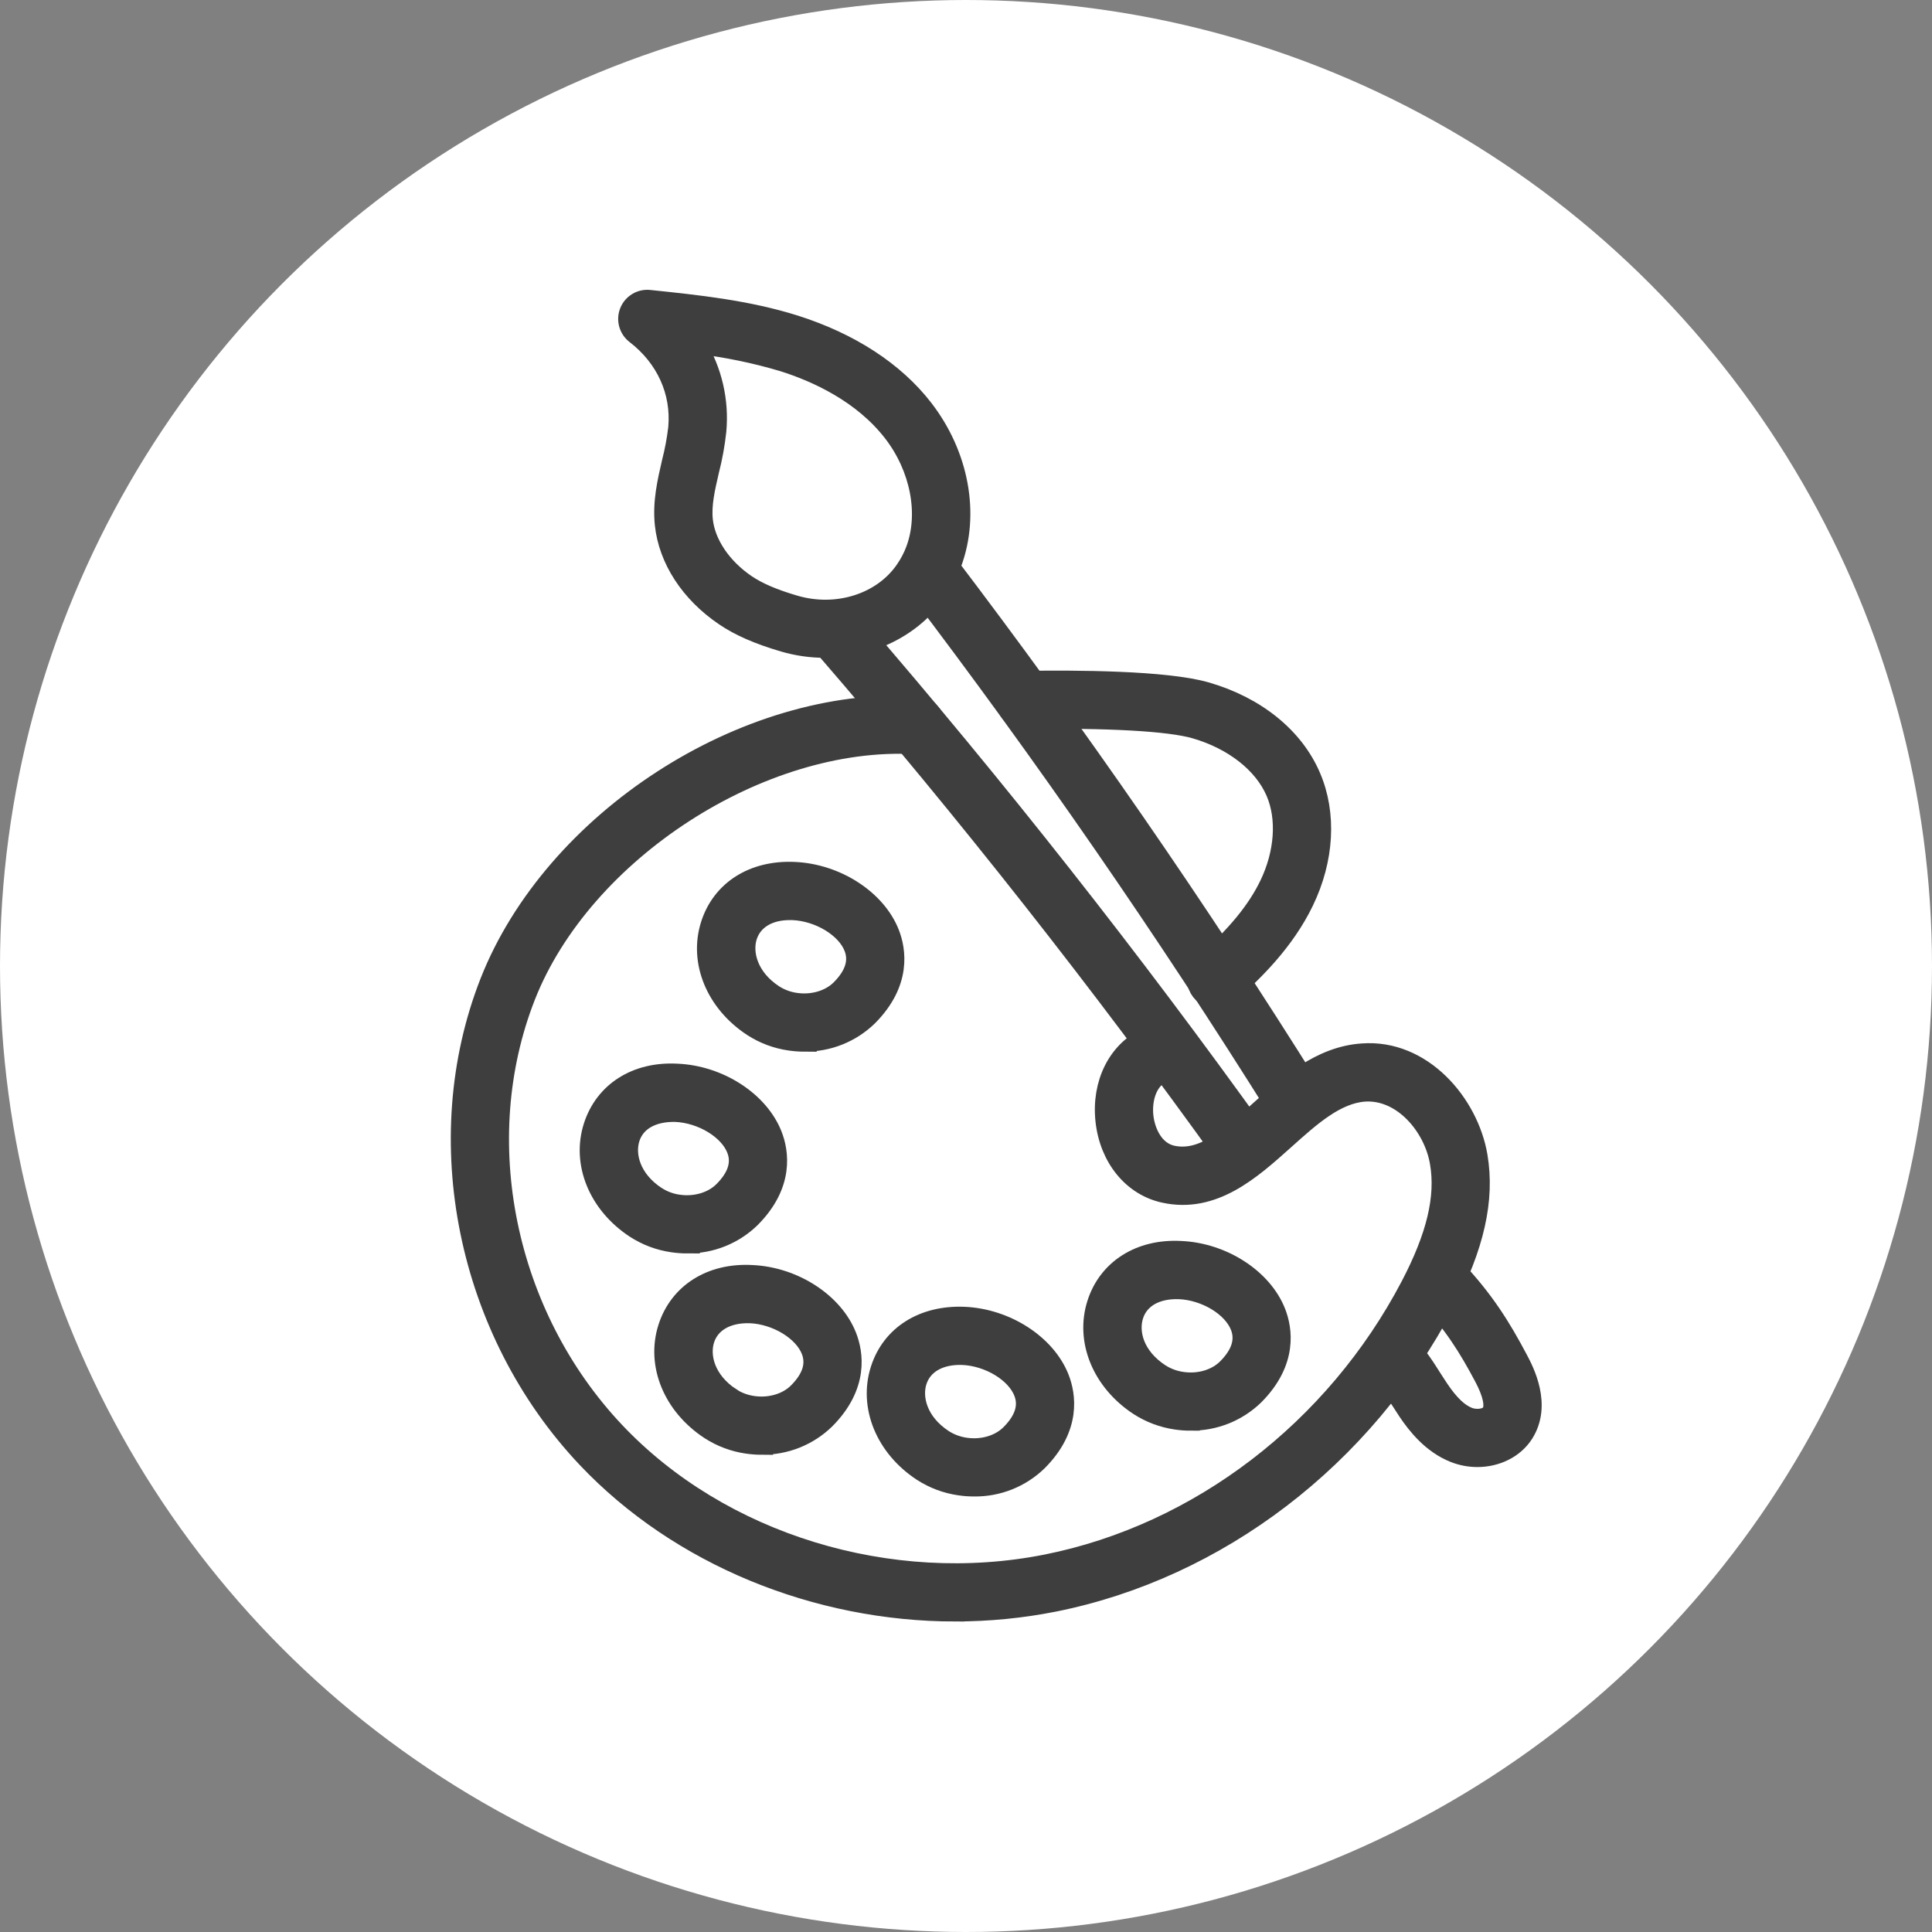
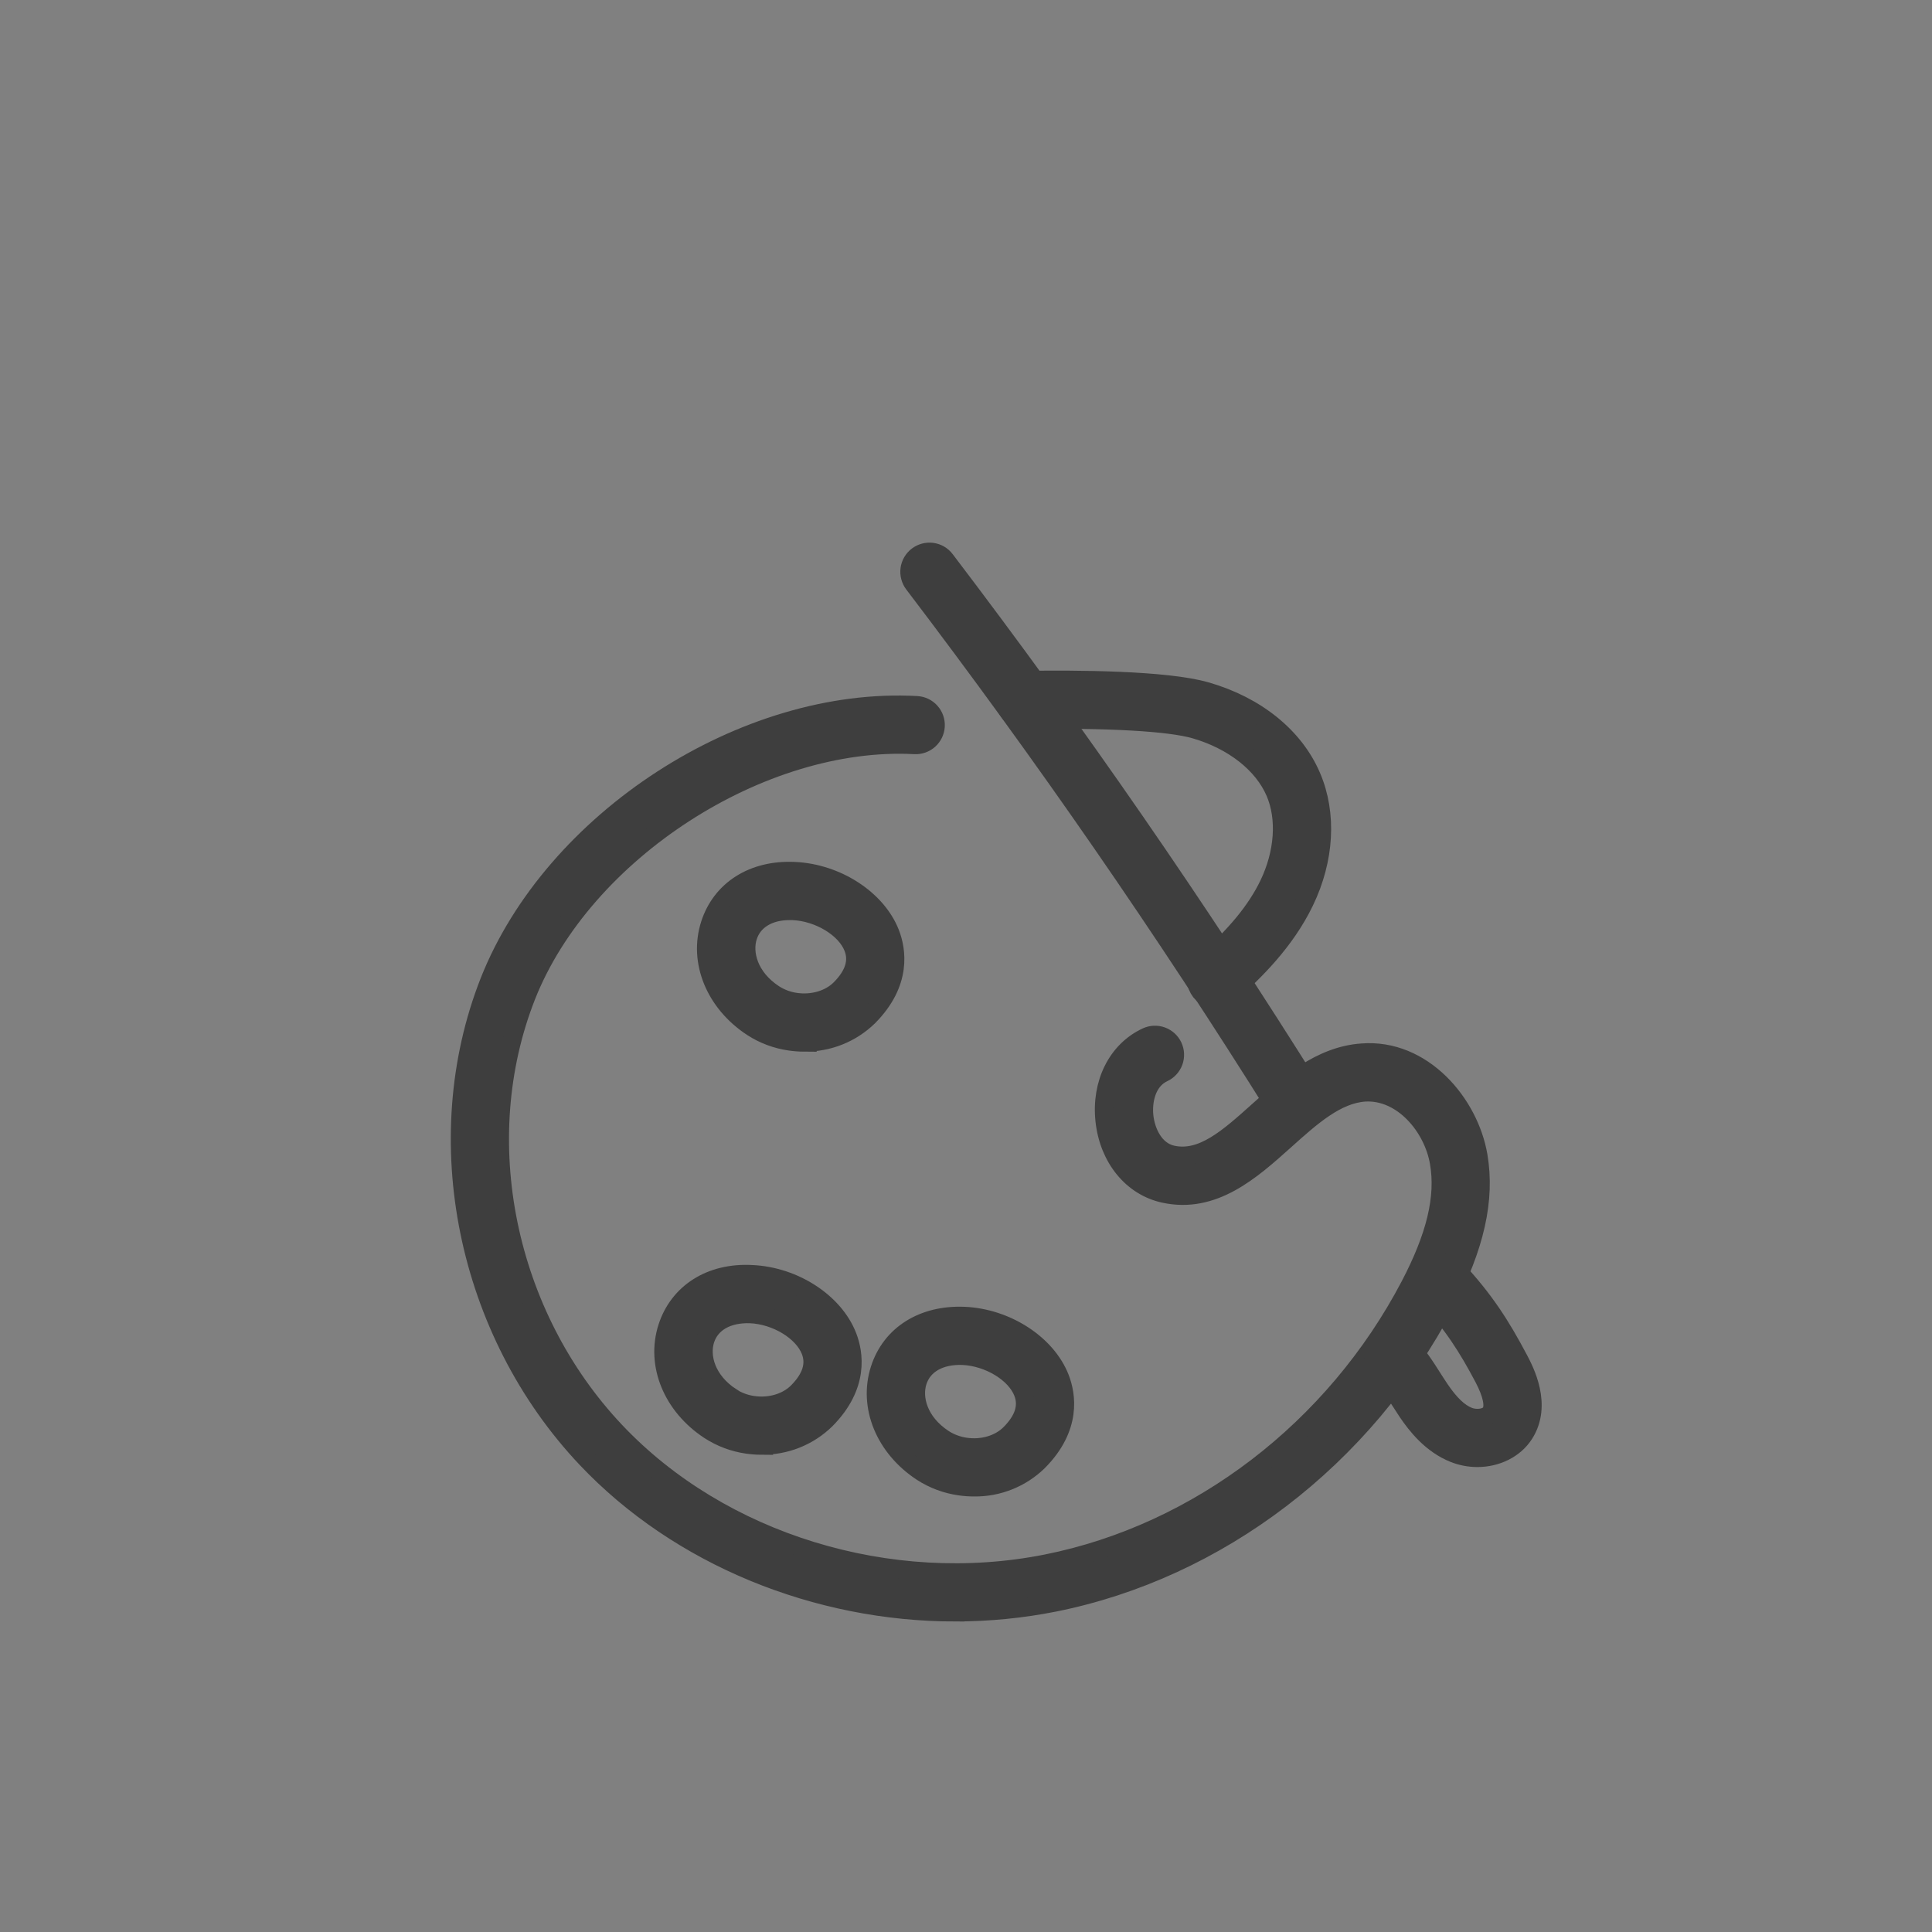
<svg xmlns="http://www.w3.org/2000/svg" width="84" height="84" viewBox="0 0 84 84" fill="none">
  <rect x="0" y="0" width="84" height="84" fill="#808080" stroke="none" />
-   <circle cx="42" cy="42" r="42" fill="white" />
  <path d="M41.539 70.1C35.503 70.1 29.521 67.676 25.49 63.413C20.268 57.882 18.571 49.553 21.267 42.688C24.035 35.654 32.369 30.248 39.861 30.663C39.975 30.669 40.086 30.697 40.188 30.746C40.291 30.795 40.382 30.864 40.458 30.949C40.534 31.033 40.593 31.132 40.63 31.239C40.668 31.346 40.684 31.46 40.678 31.573C40.672 31.686 40.643 31.797 40.594 31.9C40.545 32.002 40.476 32.094 40.392 32.17C40.307 32.246 40.209 32.304 40.102 32.342C39.994 32.38 39.881 32.396 39.767 32.39C33.096 32.037 25.356 37.033 22.882 43.32C20.426 49.574 21.982 57.171 26.754 62.224C31.339 67.079 38.694 69.335 45.498 67.981C52.12 66.66 58.025 62.138 61.3 55.89C62.419 53.751 62.829 52.056 62.569 50.552C62.306 48.989 60.97 47.4 59.339 47.495C58.103 47.578 57.012 48.557 55.858 49.593C54.407 50.893 52.761 52.372 50.608 51.897C49.221 51.596 48.206 50.352 48.029 48.731C47.852 47.11 48.564 45.674 49.851 45.077C50.059 44.98 50.297 44.97 50.512 45.048C50.728 45.127 50.904 45.287 51.001 45.495C51.098 45.703 51.108 45.941 51.03 46.157C50.951 46.372 50.79 46.548 50.583 46.645C49.85 46.986 49.676 47.88 49.749 48.539C49.823 49.199 50.186 50.034 50.978 50.206C52.268 50.482 53.396 49.475 54.703 48.302C55.963 47.172 57.392 45.891 59.223 45.767C61.852 45.565 63.888 47.964 64.276 50.263C64.595 52.158 64.137 54.2 62.833 56.691C59.318 63.399 52.964 68.253 45.834 69.677C44.42 69.957 42.981 70.098 41.539 70.098V70.1Z" fill="#3E3E3E" stroke="#3E3E3E" stroke-width="0.8" />
  <path d="M52.875 43.441C52.7 43.441 52.528 43.387 52.384 43.288C52.239 43.188 52.129 43.047 52.066 42.882C52.004 42.718 51.993 42.539 52.035 42.368C52.077 42.198 52.17 42.044 52.301 41.928C53.732 40.66 54.616 39.587 55.165 38.449C55.82 37.084 55.929 35.587 55.438 34.446C54.91 33.213 53.612 32.195 51.963 31.716C50.843 31.389 48.154 31.241 44.578 31.299C44.114 31.359 43.705 30.926 43.699 30.448C43.696 30.218 43.783 29.997 43.943 29.832C44.103 29.667 44.321 29.573 44.551 29.569C46.747 29.533 50.691 29.55 52.441 30.054C54.617 30.679 56.289 32.031 57.026 33.766C57.718 35.385 57.607 37.368 56.721 39.203C55.884 40.938 54.532 42.26 53.445 43.224C53.287 43.364 53.084 43.442 52.872 43.442L52.875 43.441Z" fill="#3E3E3E" stroke="#3E3E3E" stroke-width="0.8" />
  <path d="M56.324 48.756C56.177 48.757 56.033 48.719 55.904 48.648C55.776 48.577 55.668 48.474 55.59 48.349C50.603 40.379 45.412 32.869 39.721 25.387C39.582 25.204 39.521 24.973 39.551 24.745C39.582 24.517 39.703 24.31 39.886 24.17C40.069 24.031 40.3 23.97 40.528 24C40.756 24.031 40.963 24.151 41.102 24.335C46.825 31.859 52.045 39.413 57.06 47.428C57.143 47.559 57.19 47.71 57.194 47.865C57.199 48.021 57.162 48.175 57.087 48.311C57.011 48.447 56.901 48.56 56.766 48.638C56.632 48.717 56.479 48.758 56.324 48.756Z" fill="#3E3E3E" stroke="#3E3E3E" stroke-width="0.8" />
-   <path d="M54.028 50.742C53.891 50.742 53.755 50.709 53.632 50.646C53.51 50.583 53.404 50.492 53.324 50.379C47.865 42.767 41.999 35.313 35.878 28.231C35.736 28.056 35.667 27.833 35.687 27.608C35.706 27.384 35.813 27.176 35.983 27.029C36.154 26.882 36.375 26.807 36.6 26.82C36.825 26.833 37.036 26.933 37.188 27.1C43.343 34.222 49.245 41.715 54.733 49.372C54.825 49.501 54.881 49.653 54.892 49.812C54.904 49.971 54.872 50.13 54.799 50.271C54.727 50.413 54.616 50.531 54.48 50.614C54.345 50.697 54.189 50.741 54.029 50.741L54.028 50.742Z" fill="#3E3E3E" stroke="#3E3E3E" stroke-width="0.8" />
-   <path d="M35.874 28.201C35.26 28.201 34.65 28.113 34.061 27.94C32.969 27.619 32.147 27.261 31.484 26.811C29.983 25.794 29.033 24.333 28.87 22.8C28.769 21.835 28.979 20.944 29.179 20.076C29.304 19.59 29.396 19.096 29.454 18.598C29.593 17.031 28.922 15.557 27.614 14.552C27.465 14.437 27.357 14.276 27.308 14.094C27.258 13.913 27.269 13.72 27.339 13.545C27.409 13.37 27.534 13.222 27.695 13.125C27.856 13.027 28.045 12.985 28.232 13.005C30.326 13.223 32.49 13.449 34.571 14.104C36.973 14.868 38.914 16.127 40.175 17.76C41.73 19.773 42.204 22.351 41.412 24.492C41.246 24.935 41.026 25.356 40.757 25.744C39.689 27.306 37.827 28.201 35.869 28.201H35.874ZM30.306 14.981C30.997 16.11 31.303 17.432 31.179 18.75C31.115 19.329 31.011 19.903 30.866 20.467C30.689 21.231 30.522 21.942 30.594 22.617C30.703 23.627 31.396 24.658 32.45 25.377C32.962 25.724 33.627 26.01 34.545 26.279C36.383 26.825 38.351 26.197 39.329 24.766C39.517 24.495 39.67 24.202 39.785 23.893C40.363 22.333 39.976 20.342 38.803 18.822C37.483 17.113 35.488 16.211 34.047 15.756C32.823 15.391 31.569 15.133 30.3 14.984L30.306 14.981Z" fill="#3E3E3E" stroke="#3E3E3E" stroke-width="0.8" />
  <path d="M64.238 63.385C63.889 63.385 63.542 63.319 63.217 63.19C62.234 62.8 61.579 61.966 61.18 61.372C61.065 61.2 60.952 61.025 60.84 60.849C60.559 60.413 60.294 59.992 59.966 59.664C59.887 59.583 59.824 59.487 59.781 59.382C59.738 59.276 59.717 59.164 59.718 59.05C59.718 58.936 59.742 58.824 59.786 58.719C59.83 58.615 59.895 58.52 59.975 58.44C60.056 58.361 60.152 58.297 60.258 58.255C60.363 58.212 60.475 58.191 60.589 58.191C60.703 58.192 60.815 58.216 60.92 58.26C61.024 58.304 61.119 58.369 61.199 58.45C61.65 58.908 61.978 59.422 62.291 59.919C62.4 60.081 62.498 60.247 62.605 60.401C63.042 61.045 63.435 61.419 63.845 61.582C64.211 61.726 64.665 61.648 64.816 61.415C64.987 61.145 64.877 60.608 64.504 59.902C63.814 58.598 63.155 57.544 62.006 56.325C61.928 56.242 61.867 56.145 61.826 56.039C61.786 55.932 61.767 55.819 61.77 55.706C61.774 55.592 61.799 55.48 61.846 55.376C61.892 55.273 61.959 55.179 62.042 55.101C62.124 55.023 62.222 54.962 62.328 54.922C62.434 54.881 62.547 54.862 62.661 54.866C62.775 54.869 62.887 54.895 62.99 54.941C63.094 54.988 63.188 55.054 63.266 55.137C64.548 56.5 65.275 57.661 66.033 59.093C66.293 59.585 67.084 61.081 66.273 62.347C65.849 63.01 65.061 63.385 64.231 63.385H64.238Z" fill="#3E3E3E" stroke="#3E3E3E" stroke-width="0.8" />
  <path d="M34.972 45.325C34.761 45.324 34.55 45.308 34.342 45.278C33.758 45.195 33.199 44.986 32.704 44.665C31.086 43.605 30.348 41.807 30.868 40.189C31.352 38.685 32.739 37.792 34.541 37.875C36.374 37.955 38.126 39.09 38.706 40.573C38.987 41.294 39.238 42.723 37.76 44.209C37.014 44.935 36.011 45.335 34.971 45.322L34.972 45.325ZM34.334 39.604C33.419 39.604 32.744 40.015 32.518 40.722C32.292 41.428 32.548 42.491 33.654 43.216C33.938 43.399 34.258 43.518 34.592 43.565C35.326 43.674 36.072 43.456 36.535 42.989C37.134 42.387 37.323 41.788 37.095 41.204C36.768 40.356 35.61 39.654 34.468 39.605H34.333L34.334 39.604Z" fill="#3E3E3E" stroke="#3E3E3E" stroke-width="0.8" />
-   <path d="M29.873 54.097C29.662 54.097 29.452 54.081 29.243 54.05C28.659 53.967 28.101 53.757 27.605 53.437C25.987 52.377 25.249 50.579 25.77 48.961C26.254 47.457 27.64 46.547 29.444 46.647C31.277 46.726 33.028 47.861 33.608 49.345C33.889 50.064 34.14 51.493 32.661 52.979C32.292 53.339 31.856 53.623 31.378 53.814C30.899 54.006 30.387 54.101 29.872 54.094L29.873 54.097ZM28.555 51.99C28.84 52.173 29.16 52.292 29.495 52.339C30.226 52.448 30.974 52.229 31.436 51.762C32.036 51.16 32.225 50.561 31.996 49.978C31.669 49.131 30.513 48.429 29.37 48.379C28.387 48.357 27.656 48.753 27.418 49.493C27.186 50.214 27.448 51.265 28.554 51.99H28.555Z" fill="#3E3E3E" stroke="#3E3E3E" stroke-width="0.8" />
  <path d="M33.114 62.851C32.904 62.85 32.693 62.834 32.484 62.804C31.901 62.72 31.342 62.511 30.847 62.19C29.229 61.13 28.491 59.332 29.012 57.714C29.495 56.211 30.888 55.304 32.685 55.401C34.517 55.478 36.269 56.612 36.848 58.096C37.13 58.818 37.381 60.247 35.903 61.733C35.534 62.093 35.098 62.376 34.619 62.568C34.14 62.759 33.629 62.854 33.113 62.847L33.114 62.851ZM31.797 60.744C32.081 60.926 32.402 61.045 32.737 61.092C33.467 61.201 34.216 60.983 34.678 60.515C35.277 59.913 35.466 59.315 35.238 58.729C34.91 57.883 33.753 57.181 32.618 57.132C31.635 57.1 30.904 57.508 30.665 58.246C30.433 58.967 30.695 60.018 31.801 60.744H31.797Z" fill="#3E3E3E" stroke="#3E3E3E" stroke-width="0.8" />
  <path d="M42.35 64.664C42.14 64.664 41.931 64.649 41.723 64.618C41.139 64.535 40.581 64.326 40.085 64.006C38.466 62.946 37.729 61.148 38.25 59.53C38.734 58.026 40.126 57.143 41.924 57.217C43.756 57.296 45.507 58.43 46.088 59.915C46.369 60.635 46.62 62.065 45.141 63.551C44.395 64.277 43.39 64.678 42.349 64.664H42.35ZM41.034 62.557C41.319 62.739 41.64 62.858 41.975 62.906C42.71 63.016 43.453 62.797 43.916 62.33C44.516 61.728 44.705 61.129 44.477 60.545C44.149 59.697 42.992 58.995 41.85 58.946C40.867 58.912 40.136 59.321 39.898 60.061C39.666 60.781 39.927 61.832 41.034 62.557Z" fill="#3E3E3E" stroke="#3E3E3E" stroke-width="0.8" />
-   <path d="M51.764 61.803C51.554 61.803 51.345 61.788 51.137 61.757C50.554 61.673 49.995 61.464 49.5 61.144C47.882 60.084 47.144 58.286 47.664 56.668C48.147 55.165 49.545 54.258 51.338 54.355C53.171 54.433 54.921 55.567 55.502 57.051C55.784 57.773 56.035 59.202 54.556 60.688C53.809 61.414 52.805 61.814 51.764 61.801V61.803ZM50.454 59.697C50.739 59.879 51.06 59.998 51.395 60.045C52.131 60.155 52.873 59.936 53.335 59.469C53.934 58.866 54.123 58.268 53.896 57.683C53.569 56.836 52.411 56.134 51.269 56.086C50.279 56.053 49.554 56.461 49.316 57.199C49.078 57.937 49.347 58.972 50.454 59.697Z" fill="#3E3E3E" stroke="#3E3E3E" stroke-width="0.8" />
</svg>